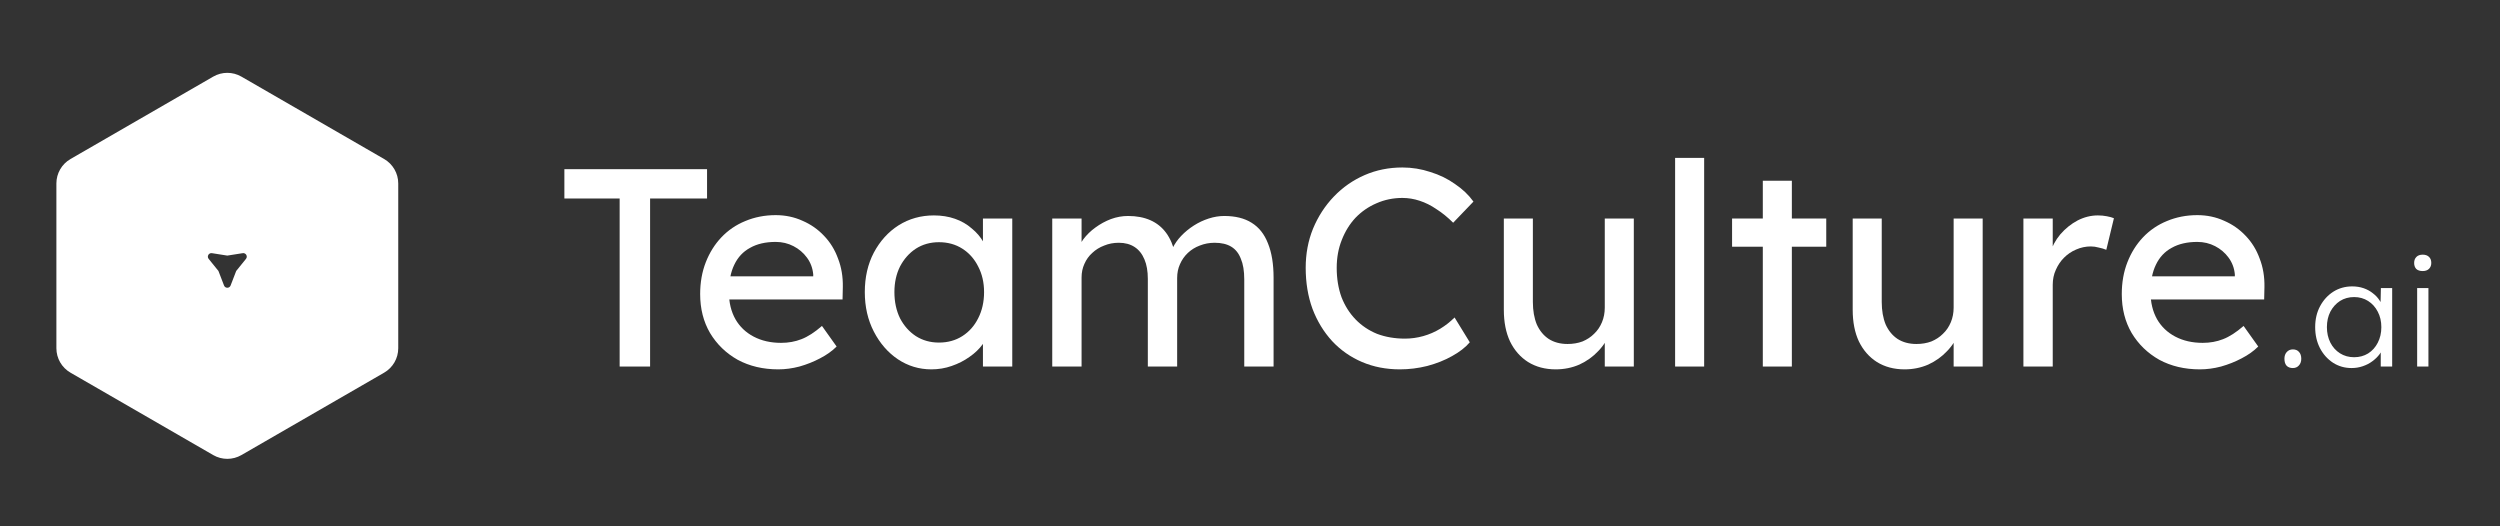
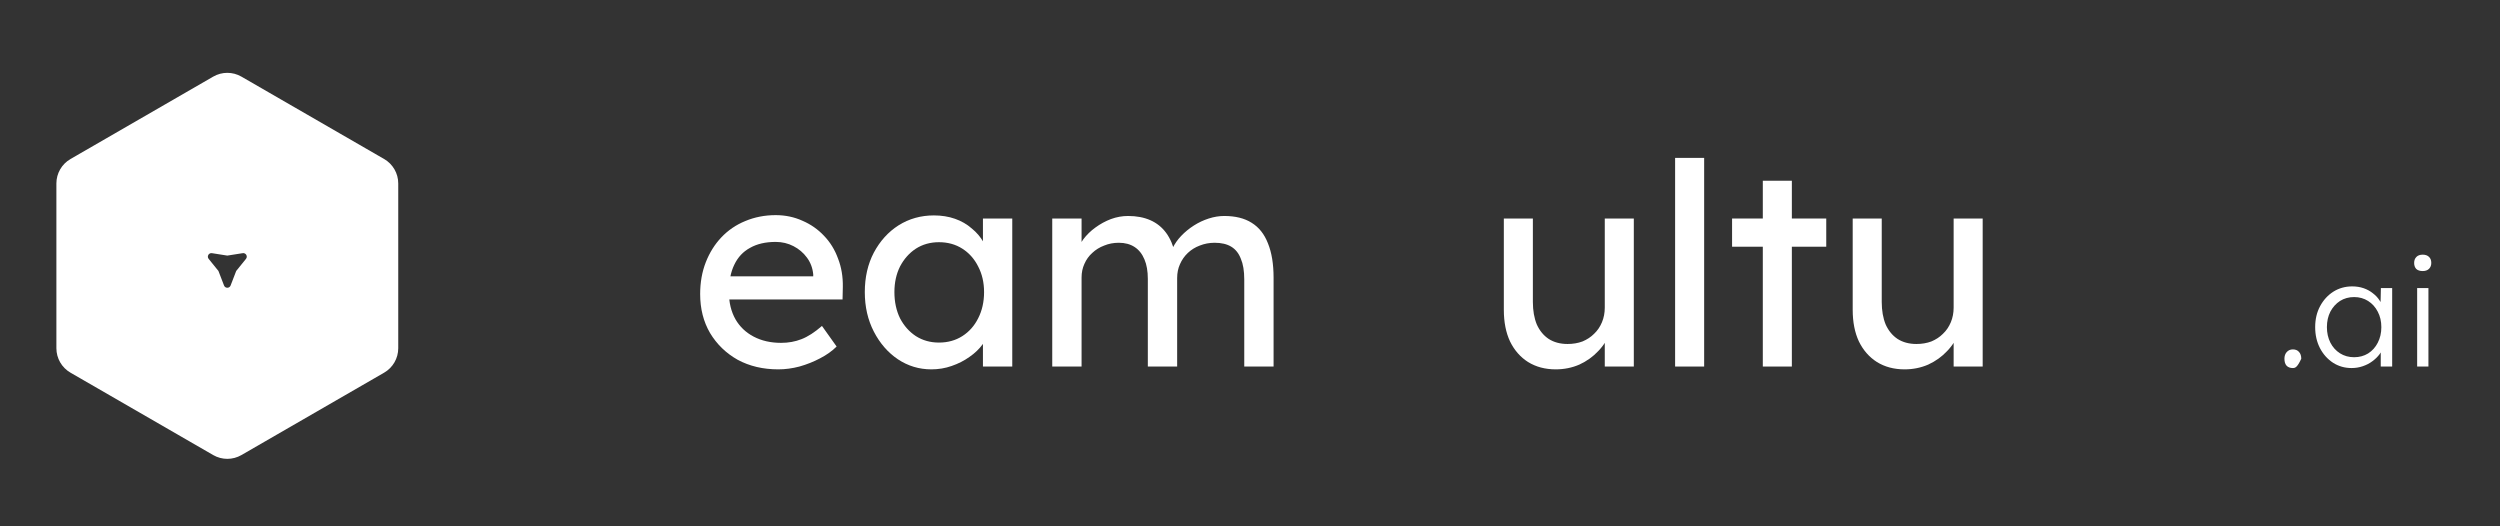
<svg xmlns="http://www.w3.org/2000/svg" width="266" height="56" viewBox="0 0 266 56" fill="none">
  <rect x="0" y="0" width="266" height="56" fill="#333333" stroke="none" />
  <path fill-rule="evenodd" clip-rule="evenodd" d="M25.686 8.152C24.758 7.616 23.615 7.616 22.686 8.152L7.5 16.92C6.572 17.456 6 18.446 6 19.518V37.054C6 38.126 6.572 39.116 7.5 39.652L22.686 48.42C23.615 48.956 24.758 48.956 25.686 48.42L40.873 39.652C41.801 39.116 42.373 38.126 42.373 37.054V19.518C42.373 18.446 41.801 17.456 40.873 16.92L25.686 8.152ZM22.551 26.937C22.212 26.884 21.985 27.277 22.201 27.544L23.242 28.831L23.837 30.377C23.96 30.697 24.413 30.697 24.536 30.377L25.131 28.831L26.172 27.544C26.388 27.277 26.161 26.884 25.822 26.937L24.186 27.195L22.551 26.937Z" fill="white" />
-   <path d="M65.93 39V21.12H60.05V18H75.23V21.12H69.17V39H65.93Z" fill="white" />
  <path d="M82.807 39.3C81.187 39.3 79.747 38.96 78.487 38.28C77.247 37.58 76.267 36.63 75.547 35.43C74.847 34.23 74.497 32.85 74.497 31.29C74.497 30.05 74.697 28.92 75.097 27.9C75.497 26.88 76.047 26 76.747 25.26C77.467 24.5 78.317 23.92 79.297 23.52C80.297 23.1 81.377 22.89 82.537 22.89C83.557 22.89 84.507 23.09 85.387 23.49C86.267 23.87 87.027 24.4 87.667 25.08C88.327 25.76 88.827 26.57 89.167 27.51C89.527 28.43 89.697 29.44 89.677 30.54L89.647 31.86H76.777L76.087 29.4H86.977L86.527 29.91V29.19C86.467 28.53 86.247 27.94 85.867 27.42C85.487 26.9 85.007 26.49 84.427 26.19C83.847 25.89 83.217 25.74 82.537 25.74C81.457 25.74 80.547 25.95 79.807 26.37C79.067 26.77 78.507 27.37 78.127 28.17C77.747 28.95 77.557 29.92 77.557 31.08C77.557 32.18 77.787 33.14 78.247 33.96C78.707 34.76 79.357 35.38 80.197 35.82C81.037 36.26 82.007 36.48 83.107 36.48C83.887 36.48 84.607 36.35 85.267 36.09C85.947 35.83 86.677 35.36 87.457 34.68L89.017 36.87C88.537 37.35 87.947 37.77 87.247 38.13C86.567 38.49 85.837 38.78 85.057 39C84.297 39.2 83.547 39.3 82.807 39.3Z" fill="white" />
  <path d="M99.095 39.3C97.795 39.3 96.605 38.94 95.525 38.22C94.465 37.5 93.615 36.52 92.975 35.28C92.335 34.04 92.015 32.64 92.015 31.08C92.015 29.5 92.335 28.1 92.975 26.88C93.635 25.64 94.515 24.67 95.615 23.97C96.735 23.27 97.985 22.92 99.365 22.92C100.185 22.92 100.935 23.04 101.615 23.28C102.295 23.52 102.885 23.86 103.385 24.3C103.905 24.72 104.325 25.21 104.645 25.77C104.985 26.33 105.195 26.93 105.275 27.57L104.585 27.33V23.25H107.705V39H104.585V35.25L105.305 35.04C105.185 35.58 104.935 36.11 104.555 36.63C104.195 37.13 103.725 37.58 103.145 37.98C102.585 38.38 101.955 38.7 101.255 38.94C100.575 39.18 99.855 39.3 99.095 39.3ZM99.905 36.45C100.845 36.45 101.675 36.22 102.395 35.76C103.115 35.3 103.675 34.67 104.075 33.87C104.495 33.05 104.705 32.12 104.705 31.08C104.705 30.06 104.495 29.15 104.075 28.35C103.675 27.55 103.115 26.92 102.395 26.46C101.675 26 100.845 25.77 99.905 25.77C98.985 25.77 98.165 26 97.445 26.46C96.745 26.92 96.185 27.55 95.765 28.35C95.365 29.15 95.165 30.06 95.165 31.08C95.165 32.12 95.365 33.05 95.765 33.87C96.185 34.67 96.745 35.3 97.445 35.76C98.165 36.22 98.985 36.45 99.905 36.45Z" fill="white" />
  <path d="M111.959 39V23.25H115.079V26.61L114.509 26.97C114.669 26.45 114.919 25.95 115.259 25.47C115.619 24.99 116.049 24.57 116.549 24.21C117.069 23.83 117.619 23.53 118.199 23.31C118.799 23.09 119.409 22.98 120.029 22.98C120.929 22.98 121.719 23.13 122.399 23.43C123.079 23.73 123.639 24.18 124.079 24.78C124.519 25.38 124.839 26.13 125.039 27.03L124.559 26.91L124.769 26.4C124.989 25.94 125.289 25.51 125.669 25.11C126.069 24.69 126.519 24.32 127.019 24C127.519 23.68 128.049 23.43 128.609 23.25C129.169 23.07 129.719 22.98 130.259 22.98C131.439 22.98 132.409 23.22 133.169 23.7C133.949 24.18 134.529 24.91 134.909 25.89C135.309 26.87 135.509 28.09 135.509 29.55V39H132.389V29.73C132.389 28.83 132.269 28.1 132.029 27.54C131.809 26.96 131.469 26.53 131.009 26.25C130.549 25.97 129.959 25.83 129.239 25.83C128.679 25.83 128.149 25.93 127.649 26.13C127.169 26.31 126.749 26.57 126.389 26.91C126.029 27.25 125.749 27.65 125.549 28.11C125.349 28.55 125.249 29.04 125.249 29.58V39H122.129V29.67C122.129 28.85 122.009 28.16 121.769 27.6C121.529 27.02 121.179 26.58 120.719 26.28C120.259 25.98 119.699 25.83 119.039 25.83C118.479 25.83 117.959 25.93 117.479 26.13C116.999 26.31 116.579 26.57 116.219 26.91C115.859 27.23 115.579 27.62 115.379 28.08C115.179 28.52 115.079 29 115.079 29.52V39H111.959Z" fill="white" />
-   <path d="M148.946 39.3C147.486 39.3 146.146 39.04 144.926 38.52C143.706 38 142.646 37.26 141.746 36.3C140.846 35.32 140.146 34.17 139.646 32.85C139.166 31.53 138.926 30.08 138.926 28.5C138.926 27 139.186 25.61 139.706 24.33C140.246 23.03 140.986 21.89 141.926 20.91C142.866 19.93 143.956 19.17 145.196 18.63C146.436 18.09 147.776 17.82 149.216 17.82C150.236 17.82 151.226 17.98 152.186 18.3C153.166 18.6 154.046 19.03 154.826 19.59C155.626 20.13 156.276 20.75 156.776 21.45L154.616 23.7C154.036 23.12 153.446 22.64 152.846 22.26C152.266 21.86 151.666 21.56 151.046 21.36C150.446 21.16 149.836 21.06 149.216 21.06C148.236 21.06 147.316 21.25 146.456 21.63C145.616 21.99 144.876 22.5 144.236 23.16C143.616 23.82 143.126 24.61 142.766 25.53C142.406 26.43 142.226 27.42 142.226 28.5C142.226 29.64 142.396 30.68 142.736 31.62C143.096 32.54 143.596 33.33 144.236 33.99C144.876 34.65 145.636 35.16 146.516 35.52C147.416 35.86 148.406 36.03 149.486 36.03C150.146 36.03 150.796 35.94 151.436 35.76C152.076 35.58 152.676 35.32 153.236 34.98C153.796 34.64 154.306 34.24 154.766 33.78L156.386 36.42C155.926 36.96 155.296 37.45 154.496 37.89C153.716 38.33 152.836 38.68 151.856 38.94C150.896 39.18 149.926 39.3 148.946 39.3Z" fill="white" />
  <path d="M165.528 39.3C164.408 39.3 163.428 39.04 162.588 38.52C161.768 38 161.128 37.27 160.668 36.33C160.228 35.39 160.008 34.27 160.008 32.97V23.25H163.098V32.13C163.098 33.05 163.238 33.85 163.518 34.53C163.818 35.19 164.238 35.7 164.778 36.06C165.338 36.42 166.008 36.6 166.788 36.6C167.368 36.6 167.898 36.51 168.378 36.33C168.858 36.13 169.268 35.86 169.608 35.52C169.968 35.18 170.248 34.77 170.448 34.29C170.648 33.81 170.748 33.29 170.748 32.73V23.25H173.838V39H170.748V35.7L171.288 35.34C171.048 36.08 170.638 36.75 170.058 37.35C169.498 37.95 168.828 38.43 168.048 38.79C167.268 39.13 166.428 39.3 165.528 39.3Z" fill="white" />
  <path d="M178.232 39V16.8H181.322V39H178.232Z" fill="white" />
  <path d="M187.563 39V19.23H190.653V39H187.563ZM184.293 26.25V23.25H194.313V26.25H184.293Z" fill="white" />
  <path d="M202.647 39.3C201.527 39.3 200.547 39.04 199.707 38.52C198.887 38 198.247 37.27 197.787 36.33C197.347 35.39 197.127 34.27 197.127 32.97V23.25H200.217V32.13C200.217 33.05 200.357 33.85 200.637 34.53C200.937 35.19 201.357 35.7 201.897 36.06C202.457 36.42 203.127 36.6 203.907 36.6C204.487 36.6 205.017 36.51 205.497 36.33C205.977 36.13 206.387 35.86 206.727 35.52C207.087 35.18 207.367 34.77 207.567 34.29C207.767 33.81 207.867 33.29 207.867 32.73V23.25H210.957V39H207.867V35.7L208.407 35.34C208.167 36.08 207.757 36.75 207.177 37.35C206.617 37.95 205.947 38.43 205.167 38.79C204.387 39.13 203.547 39.3 202.647 39.3Z" fill="white" />
-   <path d="M215.291 39V23.25H218.411V28.2L218.111 27C218.331 26.24 218.701 25.55 219.221 24.93C219.761 24.31 220.371 23.82 221.051 23.46C221.751 23.1 222.471 22.92 223.211 22.92C223.551 22.92 223.871 22.95 224.171 23.01C224.491 23.07 224.741 23.14 224.921 23.22L224.111 26.58C223.871 26.48 223.601 26.4 223.301 26.34C223.021 26.26 222.741 26.22 222.461 26.22C221.921 26.22 221.401 26.33 220.901 26.55C220.421 26.75 219.991 27.04 219.611 27.42C219.251 27.78 218.961 28.21 218.741 28.71C218.521 29.19 218.411 29.72 218.411 30.3V39H215.291Z" fill="white" />
-   <path d="M234.067 39.3C232.447 39.3 231.007 38.96 229.747 38.28C228.507 37.58 227.527 36.63 226.807 35.43C226.107 34.23 225.757 32.85 225.757 31.29C225.757 30.05 225.957 28.92 226.357 27.9C226.757 26.88 227.307 26 228.007 25.26C228.727 24.5 229.577 23.92 230.557 23.52C231.557 23.1 232.637 22.89 233.797 22.89C234.817 22.89 235.767 23.09 236.647 23.49C237.527 23.87 238.287 24.4 238.927 25.08C239.587 25.76 240.087 26.57 240.427 27.51C240.787 28.43 240.957 29.44 240.937 30.54L240.907 31.86H228.037L227.347 29.4H238.237L237.787 29.91V29.19C237.727 28.53 237.507 27.94 237.127 27.42C236.747 26.9 236.267 26.49 235.687 26.19C235.107 25.89 234.477 25.74 233.797 25.74C232.717 25.74 231.807 25.95 231.067 26.37C230.327 26.77 229.767 27.37 229.387 28.17C229.007 28.95 228.817 29.92 228.817 31.08C228.817 32.18 229.047 33.14 229.507 33.96C229.967 34.76 230.617 35.38 231.457 35.82C232.297 36.26 233.267 36.48 234.367 36.48C235.147 36.48 235.867 36.35 236.527 36.09C237.207 35.83 237.937 35.36 238.717 34.68L240.277 36.87C239.797 37.35 239.207 37.77 238.507 38.13C237.827 38.49 237.097 38.78 236.317 39C235.557 39.2 234.807 39.3 234.067 39.3Z" fill="white" />
-   <path d="M243.959 39.16C243.671 39.16 243.447 39.075 243.287 38.904C243.137 38.733 243.063 38.488 243.063 38.168C243.063 37.88 243.143 37.645 243.303 37.464C243.473 37.272 243.692 37.176 243.959 37.176C244.247 37.176 244.465 37.267 244.615 37.448C244.775 37.619 244.855 37.859 244.855 38.168C244.855 38.467 244.769 38.707 244.599 38.888C244.439 39.069 244.225 39.16 243.959 39.16Z" fill="white" />
+   <path d="M243.959 39.16C243.671 39.16 243.447 39.075 243.287 38.904C243.137 38.733 243.063 38.488 243.063 38.168C243.063 37.88 243.143 37.645 243.303 37.464C243.473 37.272 243.692 37.176 243.959 37.176C244.247 37.176 244.465 37.267 244.615 37.448C244.775 37.619 244.855 37.859 244.855 38.168C244.439 39.069 244.225 39.16 243.959 39.16Z" fill="white" />
  <path d="M250.207 39.16C249.482 39.16 248.826 38.973 248.239 38.6C247.653 38.216 247.189 37.699 246.847 37.048C246.506 36.387 246.335 35.64 246.335 34.808C246.335 33.965 246.511 33.219 246.863 32.568C247.215 31.917 247.685 31.405 248.271 31.032C248.869 30.659 249.535 30.472 250.271 30.472C250.709 30.472 251.114 30.536 251.487 30.664C251.861 30.792 252.191 30.973 252.479 31.208C252.778 31.432 253.023 31.699 253.215 32.008C253.418 32.307 253.557 32.632 253.631 32.984L253.279 32.808L253.327 30.648H254.527V39H253.311V36.952L253.631 36.744C253.557 37.064 253.413 37.373 253.199 37.672C252.986 37.96 252.725 38.216 252.415 38.44C252.117 38.664 251.775 38.84 251.391 38.968C251.018 39.096 250.623 39.16 250.207 39.16ZM250.479 38.008C251.034 38.008 251.53 37.875 251.967 37.608C252.405 37.331 252.746 36.952 252.991 36.472C253.247 35.981 253.375 35.427 253.375 34.808C253.375 34.189 253.247 33.64 252.991 33.16C252.746 32.68 252.405 32.301 251.967 32.024C251.53 31.747 251.034 31.608 250.479 31.608C249.914 31.608 249.413 31.747 248.975 32.024C248.549 32.301 248.207 32.68 247.951 33.16C247.706 33.64 247.583 34.189 247.583 34.808C247.583 35.416 247.706 35.965 247.951 36.456C248.197 36.936 248.538 37.315 248.975 37.592C249.413 37.869 249.914 38.008 250.479 38.008Z" fill="white" />
  <path d="M257.185 39V30.648H258.385V39H257.185ZM257.777 28.84C257.479 28.84 257.249 28.765 257.089 28.616C256.94 28.456 256.865 28.243 256.865 27.976C256.865 27.709 256.945 27.496 257.105 27.336C257.265 27.176 257.489 27.096 257.777 27.096C258.065 27.096 258.289 27.176 258.449 27.336C258.609 27.485 258.689 27.699 258.689 27.976C258.689 28.232 258.609 28.44 258.449 28.6C258.289 28.76 258.065 28.84 257.777 28.84Z" fill="white" />
</svg>